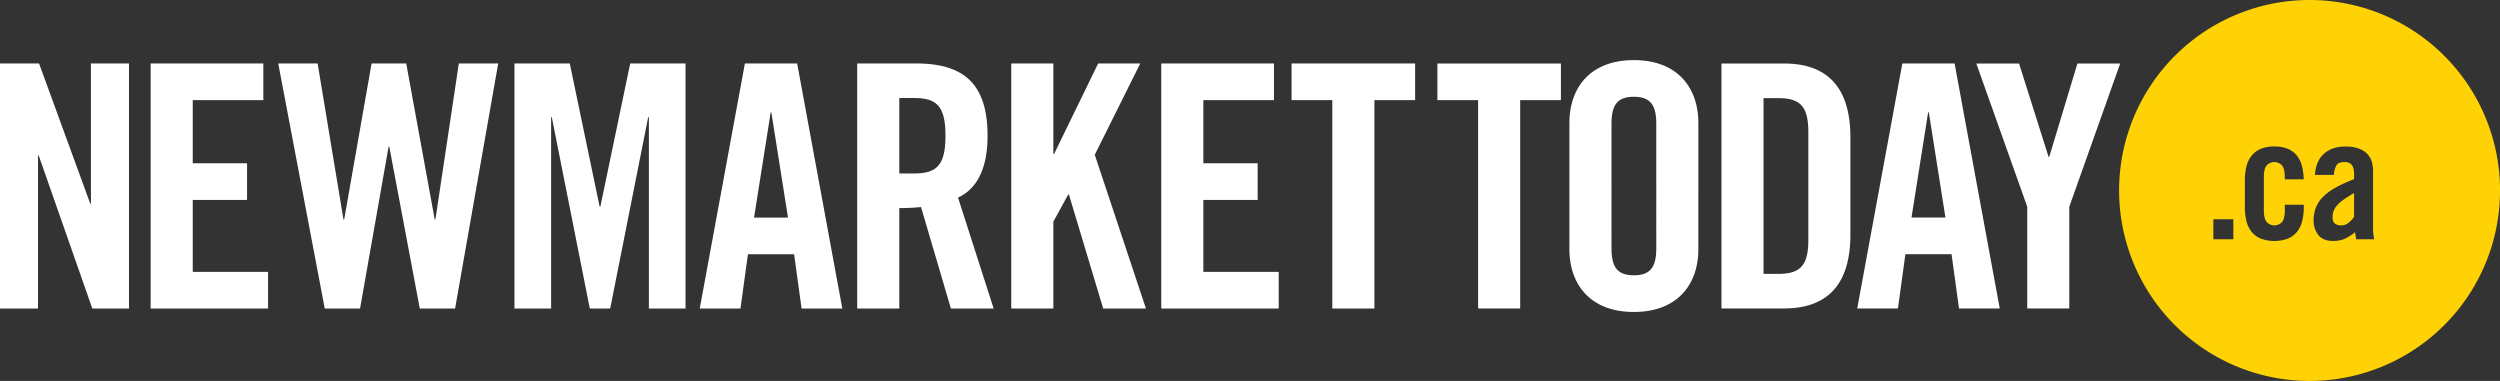
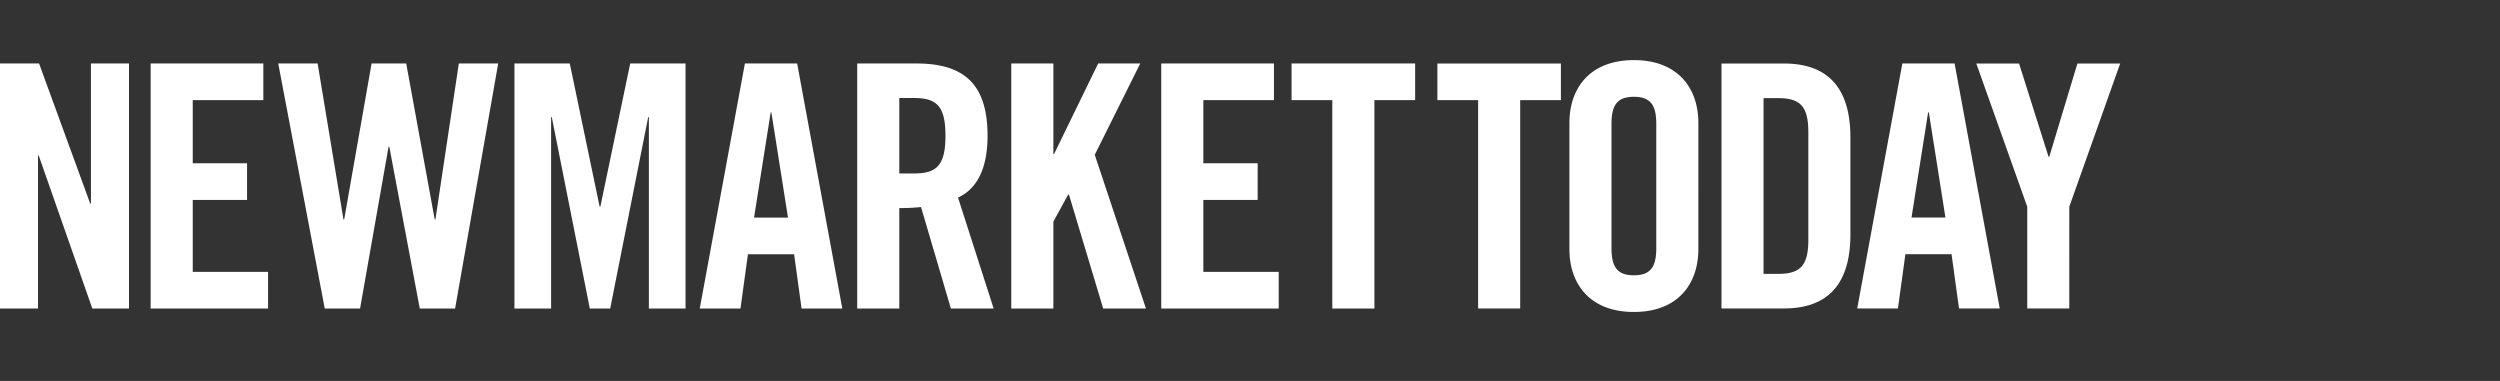
<svg xmlns="http://www.w3.org/2000/svg" viewBox="0 0 1855.97 282.79">
  <rect x="0" y="0" width="1855.97" height="282.79" fill="#333333" stroke="none" />
  <defs>
    <style>.cls-2{fill:#fff}</style>
  </defs>
  <g id="Layer_2" data-name="Layer 2">
    <g id="yellow">
-       <path d="M1734.81 152.74a13.53 13.53 0 0 0-2.45 4.15 13 13 0 0 0-.69 4.27q0 3.27 1.63 4.71a7.17 7.17 0 0 0 4.9 1.45 8.3 8.3 0 0 0 5.28-1.89 20.66 20.66 0 0 0 4.15-4.4v-17.72q-4.79 2.77-7.92 5a26.31 26.31 0 0 0-4.9 4.43zM1714.57 0A141.4 141.4 0 1 0 1856 141.4 141.39 141.39 0 0 0 1714.57 0zM1658 177.62h-14.83v-14.83H1658zm36.22-54.73a7.76 7.76 0 0 0-11.56 0q-2 2.58-2 8.48v24.89q0 5.91 2 8.48a7.76 7.76 0 0 0 11.56 0q2-2.56 2-8.48V152h14.08v1.76a43.3 43.3 0 0 1-1.13 10.18 20.52 20.52 0 0 1-3.78 8 17.33 17.33 0 0 1-6.78 5.15 29.38 29.38 0 0 1-20.36 0 17.37 17.37 0 0 1-6.79-5.15 20.36 20.36 0 0 1-3.77-8 43.3 43.3 0 0 1-1.13-10.18v-19.87a43.24 43.24 0 0 1 1.13-10.18 20.36 20.36 0 0 1 3.77-8 17.49 17.49 0 0 1 6.79-5.16 25.36 25.36 0 0 1 10.18-1.82 25.72 25.72 0 0 1 10 1.76 17 17 0 0 1 6.73 5 20.64 20.64 0 0 1 3.77 7.72 43.51 43.51 0 0 1 1.32 9.93h-14.08v-1.76q.04-5.9-1.97-8.49zm54.94 54.73c-.09-.92-.21-1.82-.38-2.7s-.3-1.74-.38-2.57a35.41 35.41 0 0 1-7.66 4.9 21.47 21.47 0 0 1-8.8 1.63q-7.17 0-10.75-4.33a16.52 16.52 0 0 1-3.58-10.88 25.79 25.79 0 0 1 1.82-9.92 23.84 23.84 0 0 1 5.6-8.05 43 43 0 0 1 9.42-6.72 111.06 111.06 0 0 1 13.2-6v-4q0-8.69-6.91-8.68c-3.19 0-5.28.86-6.29 2.58a15.71 15.71 0 0 0-1.76 7h-14.09q.62-10.31 6.66-15.71t16-5.41q9.79 0 15.14 4.53t5.34 13.82v43.36a21.5 21.5 0 0 0 .26 3.53c.21 1.26.4 2.47.56 3.64z" fill="#fed204" />
      <path class="cls-2" d="M1097.33 74.36h-30.23V47.15h91.7v27.21h-30.23V229h-31.24zM1165.11 91.23c0-25.69 15.11-46.6 47.86-46.6s47.87 20.91 47.87 46.6V185c0 25.69-15.12 46.6-47.87 46.6s-47.86-20.91-47.86-46.6zm31.24 93c0 13.6 4 20.15 16.62 20.15s16.63-6.55 16.63-20.15V92c0-13.6-4-20.15-16.63-20.15s-16.62 6.55-16.62 20.15zM1278 47.15h46.35c32.24 0 49.37 17.63 49.37 54.92v72c0 37.29-17.13 54.92-49.37 54.92H1278zm31.23 156.18h10.84c16.62 0 22.42-6.29 22.42-25.44v-79.6c0-19.15-5.8-25.44-22.42-25.44h-10.84zM1409 229h-30.23l33.51-181.88h38.79L1484.58 229h-30.23l-5.55-40.31h-34.26zm10.08-67.51h25.19l-12.34-78.09h-.51zM1536.21 229H1505v-75.54l-37.82-106.31h31.74l21.92 69.28h.5l20.91-69.28H1574l-37.78 106.31zM0 229.06V47.12h29l38 104.07h.51V47.12h28.25v181.94H68.54L28.73 115.41h-.51v113.65zM111.84 229.06V47.12h83.66v27.21h-52.41v46.88h40.32v27.21h-40.32v53.43H199v27.21zM275.86 47.12h25.71L322.74 163h.5l17.39-115.88h29.23l-32 181.94h-26.21L289 108.86h-.51l-21.19 120.2h-26.21L206.56 47.12h29.24L255 163h.5zM508.93 47.12v181.94h-27.22V86.93h-.5L453 229.06h-15.13L409.64 86.93h-.5v142.13h-27.22V47.12H423l22.17 106.34h.51l22.17-106.34zM549.72 229.06h-30.24L553 47.12h38.8l33.52 181.94h-30.24l-5.54-40.32h-34.28zm10.08-67.53H585l-12.35-78.12h-.5zM667.63 229.06h-31.25V47.12h43.85c35 0 52.92 14.87 52.92 53.67 0 29.24-11.34 41.08-21.93 45.87l26.46 82.4h-31.75l-22.17-75.35a149.26 149.26 0 0 1-16.13.76zm0-100.29h11.09c16.88 0 23.18-6.3 23.18-28s-6.3-28-23.18-28h-11.09zM750.75 229.06V47.12H782v67.28h.5l32.76-67.28h31.25l-33.77 67.79 38 114.15H819l-25.45-84.67h-.51L782 164.55v64.51zM862.1 229.06V47.12h83.67v27.21h-52.42v46.88h40.32v27.21h-40.32v53.43h55.95v27.21zM989.09 74.33h-30.24V47.12h91.73v27.21h-30.24v154.73h-31.25z" />
    </g>
  </g>
</svg>